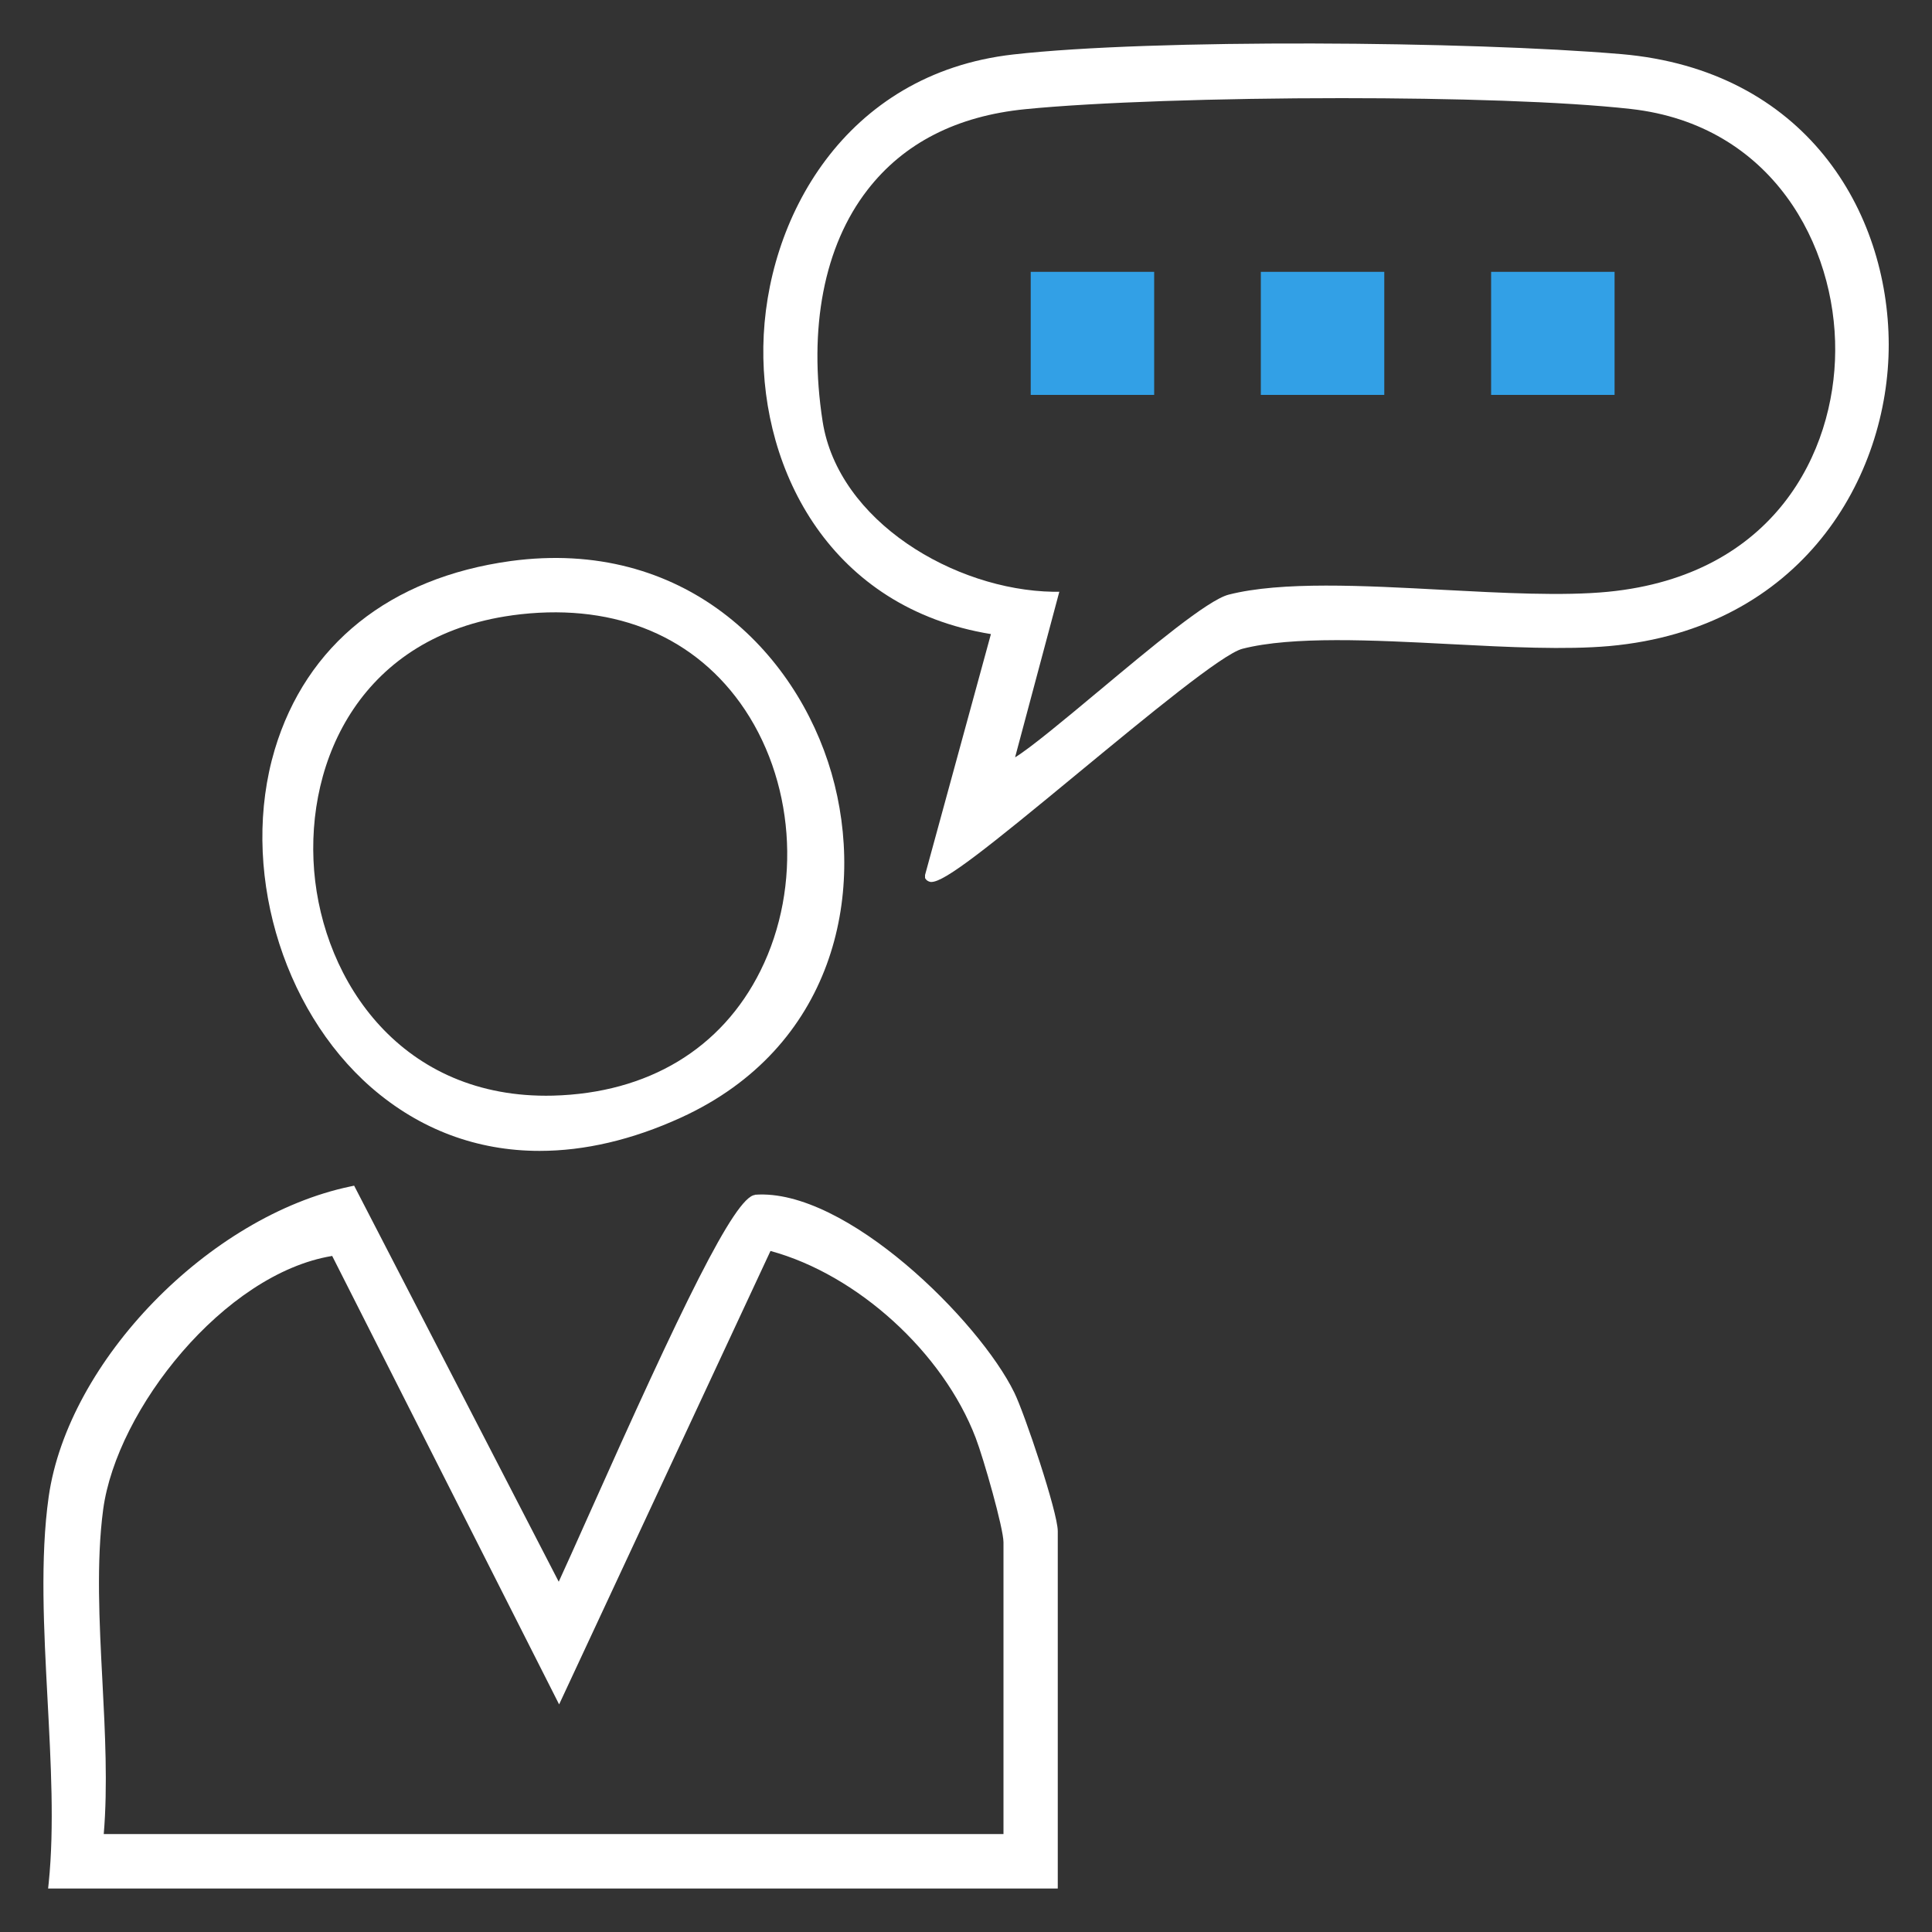
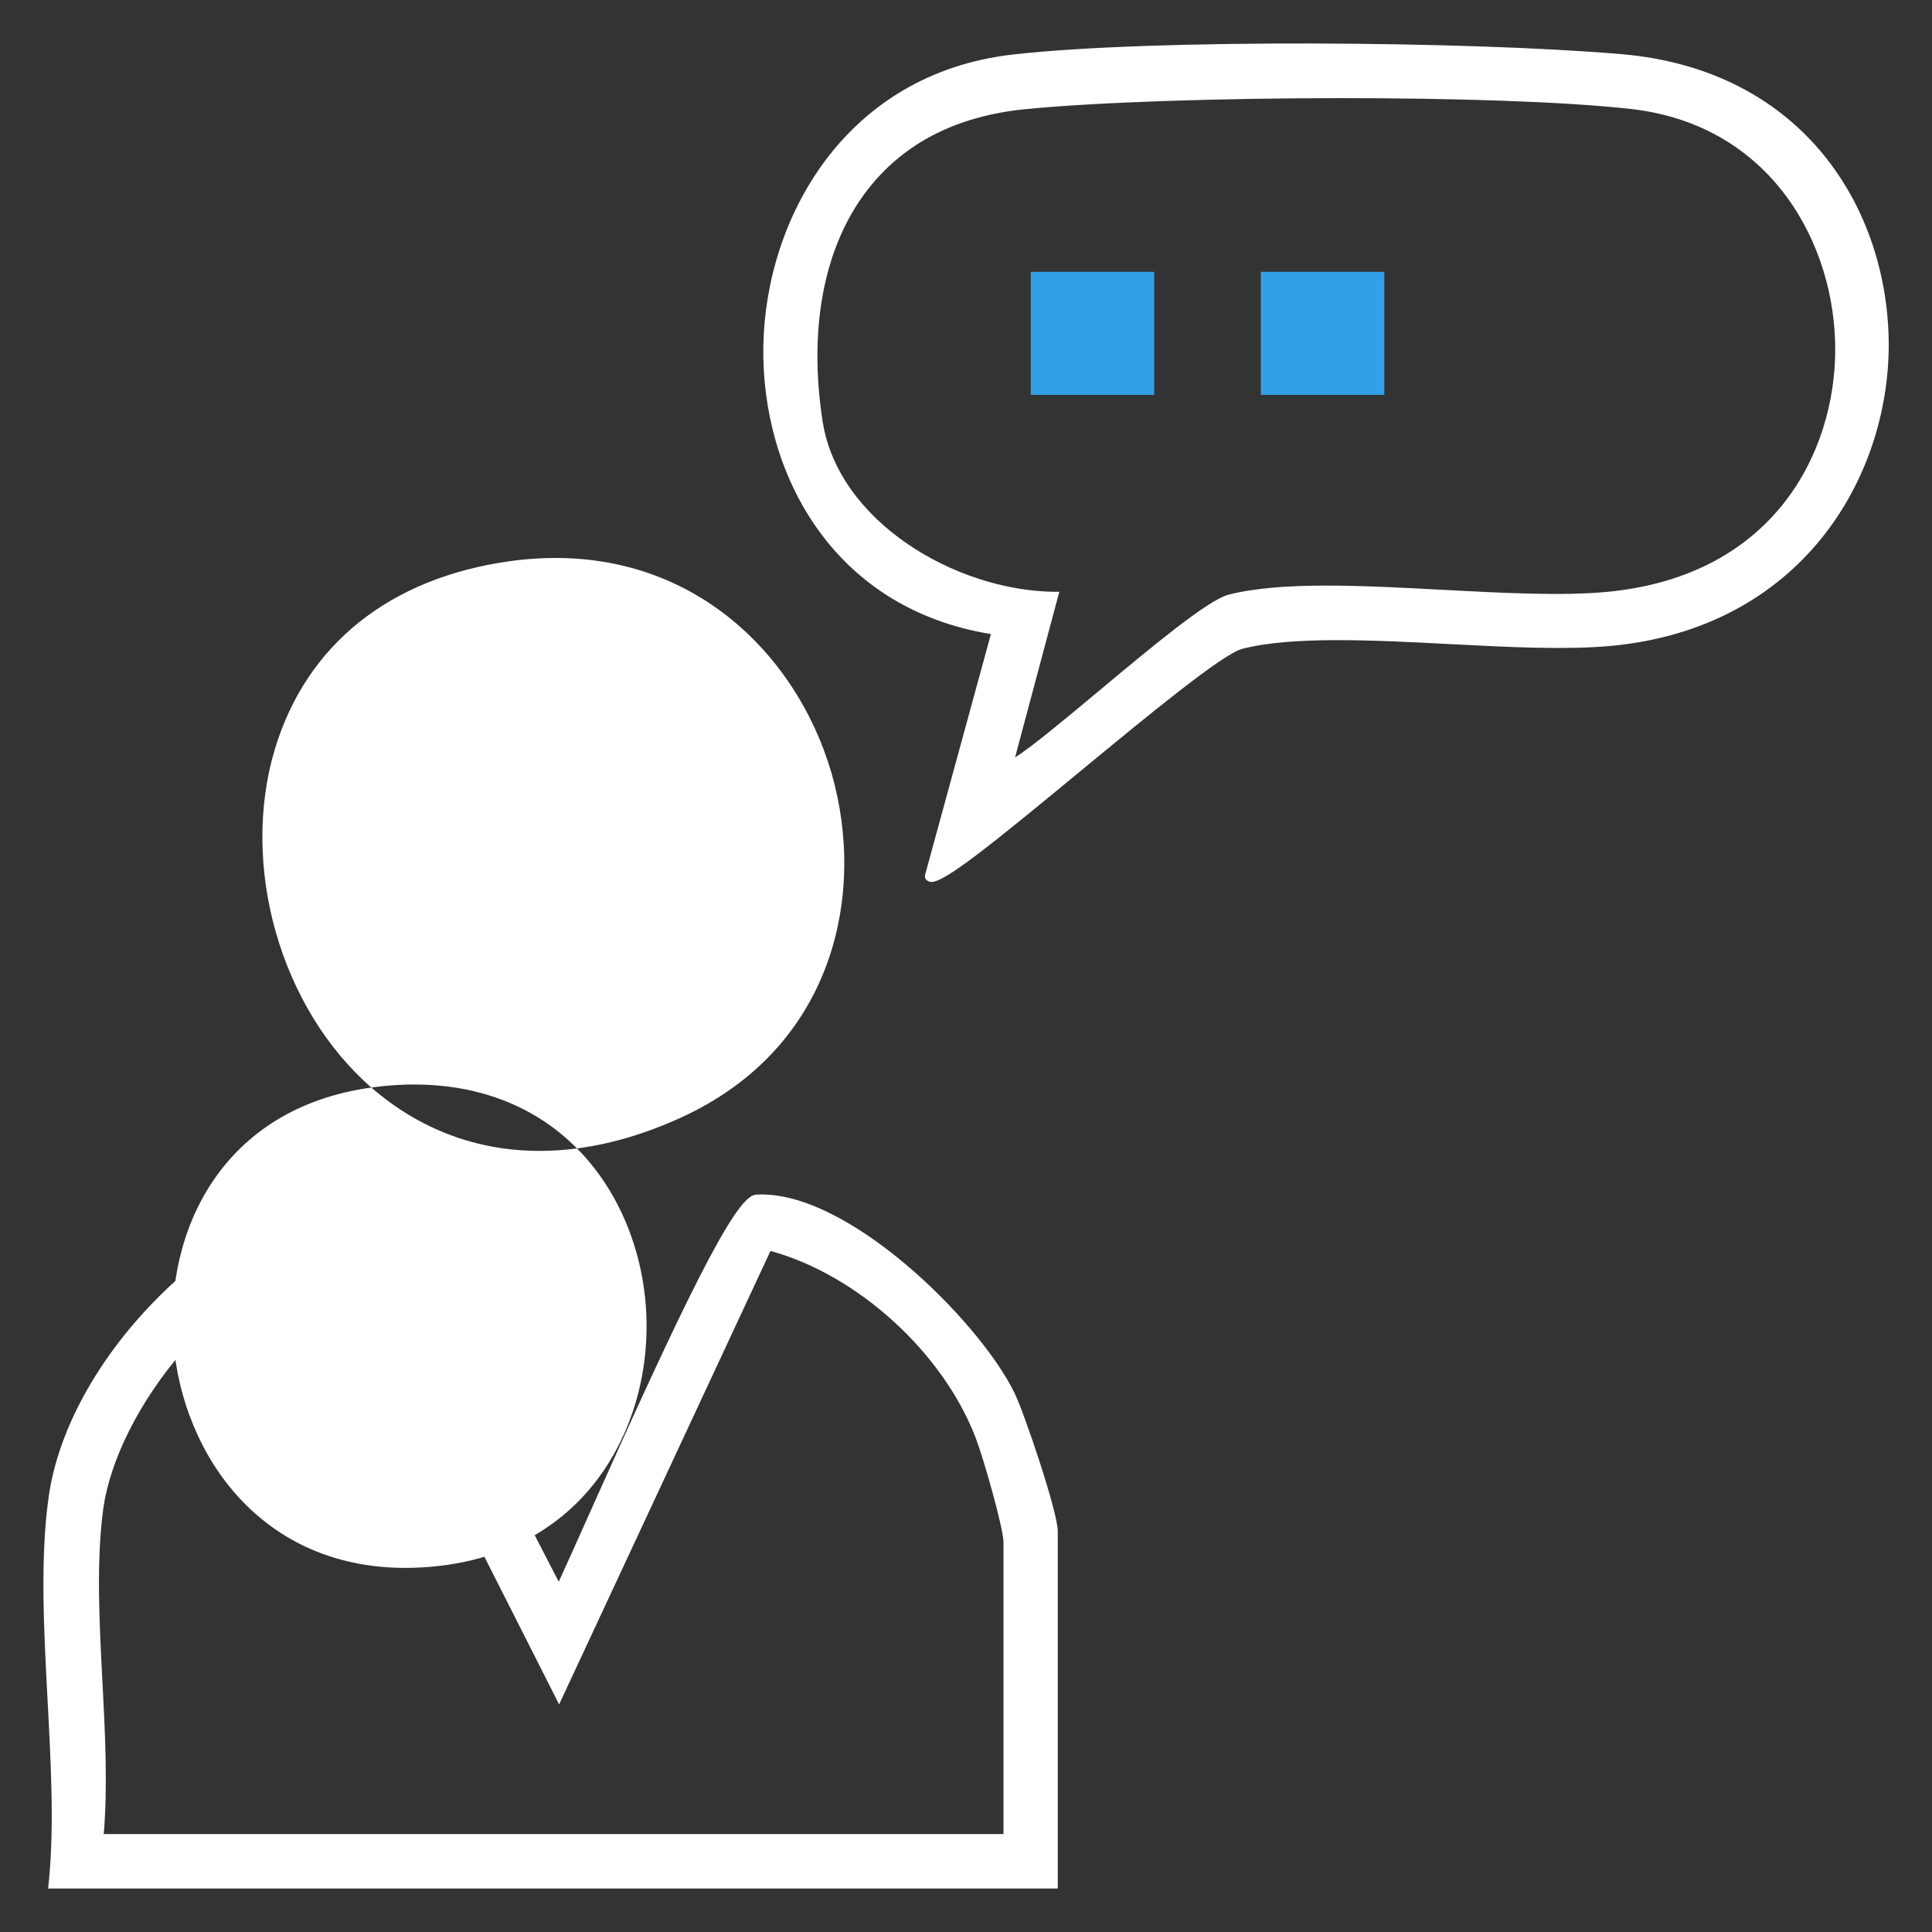
<svg xmlns="http://www.w3.org/2000/svg" id="Layer_1" data-name="Layer 1" viewBox="0 0 100 100">
  <rect x="0" y="0" width="100" height="100" fill="#333333" stroke="none" />
  <defs>
    <style>
      .cls-1 {
        fill: #fff;
      }

      .cls-2 {
        fill: #32a0e6;
      }
    </style>
  </defs>
  <g>
    <path class="cls-1" d="M39.08,61.85c-1.05.08-3.84,5.89-8.62,16.6-.66,1.47-1.2,2.69-1.54,3.42l-10.59-20.5-.19.04c-7.32,1.53-14.62,9.04-15.62,16.06h0c-.45,3.17-.25,6.89-.06,10.48.17,3.24.36,6.59.06,9.52l-.03.28h52.26v-18.5c0-.98-1.73-6.12-2.25-7.17-1.81-3.71-8.73-10.6-13.43-10.24ZM17.19,65l11.75,23.22,10.94-23.47c4.49,1.22,8.93,5.25,10.62,9.67.41,1.07,1.44,4.68,1.44,5.41v15.1H5.37c.21-2.49.07-5.26-.07-7.93-.16-3.04-.32-6.17.04-8.87.7-5.19,6.27-12.2,11.84-13.12Z" />
    <path class="cls-1" d="M83.9,2.8c-7.84-.67-24.22-.8-31.46.02-8.73.99-12.83,8.53-12.93,15.12-.1,6.47,3.5,13.53,11.78,14.88l-3.41,12.47v.16s.05.07.05.07c.04.05.12.11.24.13.01,0,.02,0,.04,0,.69,0,2.9-1.76,7.68-5.71,3.47-2.86,7.39-6.1,8.42-6.36,2.58-.66,6.75-.45,10.77-.24,3.06.16,5.95.3,8.22.1,9.96-.9,14.47-8.73,14.46-15.62-.02-6.89-4.31-14.2-13.85-15.02ZM56.82,35.81c-1.58,1.32-3.5,2.92-4.28,3.39l2.29-8.57h-.32c-5.11-.09-11.12-3.65-11.93-8.81-.75-4.83.07-9.09,2.32-11.99,1.87-2.42,4.62-3.83,8.18-4.18,3.63-.36,10.03-.57,16.36-.57,5.77,0,11.49.17,14.97.56,7.32.82,10.62,7.07,10.58,12.53-.03,5.21-3.13,11.61-11.75,12.46-2.35.23-5.51.06-8.55-.1-4.11-.22-8.37-.45-11.1.25-1.08.28-3.98,2.7-6.78,5.04Z" />
-     <path class="cls-1" d="M19.22,56.29c2.51,2.18,5.48,3.28,8.71,3.28,2.33,0,4.79-.57,7.31-1.72,7.91-3.61,9.61-11.55,7.8-17.83-1.84-6.35-7.69-12.19-16.61-10.98h0c-6.25.86-10.58,4.32-12.21,9.76-1.8,6.04.3,13.39,5,17.49ZM26.5,31.85c5.02-.69,9.21.92,11.81,4.53,2.81,3.91,3.23,9.49,1.05,13.87-2.01,4.04-5.82,6.33-10.74,6.46-7.82.19-11.89-5.9-12.36-11.64-.47-5.81,2.52-12.16,10.25-13.22Z" />
+     <path class="cls-1" d="M19.22,56.29c2.51,2.18,5.48,3.28,8.71,3.28,2.33,0,4.79-.57,7.31-1.72,7.91-3.61,9.61-11.55,7.8-17.83-1.84-6.35-7.69-12.19-16.61-10.98h0c-6.25.86-10.58,4.32-12.21,9.76-1.8,6.04.3,13.39,5,17.49Zc5.02-.69,9.21.92,11.81,4.53,2.81,3.91,3.23,9.49,1.05,13.87-2.01,4.04-5.82,6.33-10.74,6.46-7.82.19-11.89-5.9-12.36-11.64-.47-5.81,2.52-12.16,10.25-13.22Z" />
  </g>
  <path class="cls-2" d="M59.74,14.07h-6.39v6.37h6.39v-6.37Z" />
  <path class="cls-2" d="M71.65,14.07h-6.39v6.37h6.39v-6.37Z" />
-   <path class="cls-2" d="M83.57,14.07h-6.39v6.37h6.39v-6.37Z" />
</svg>